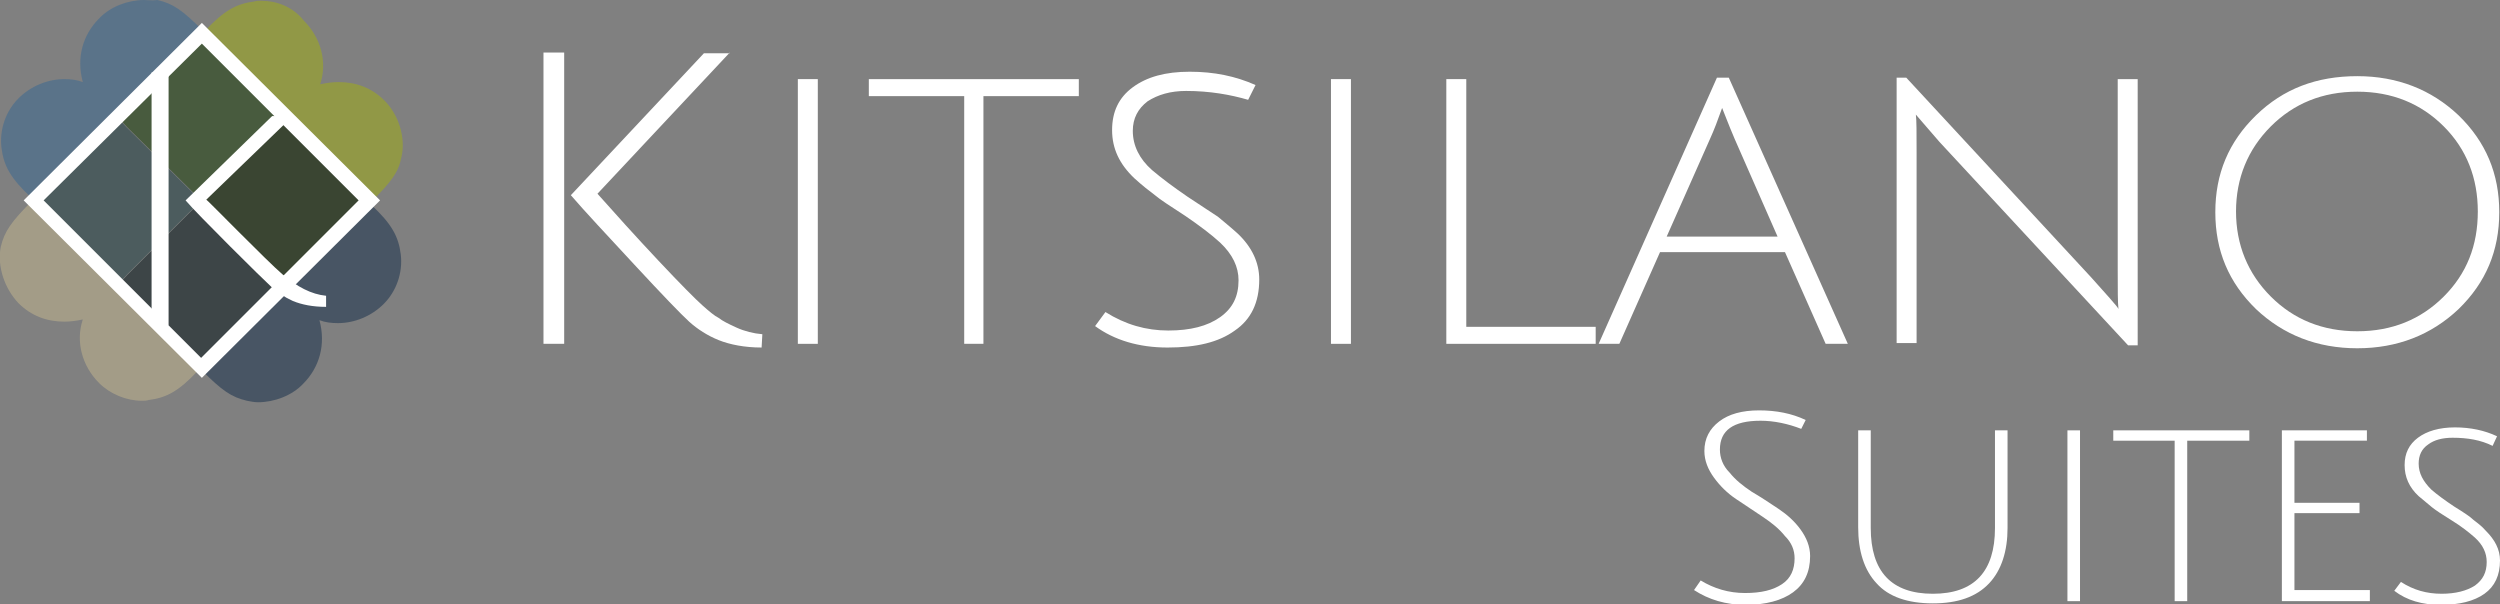
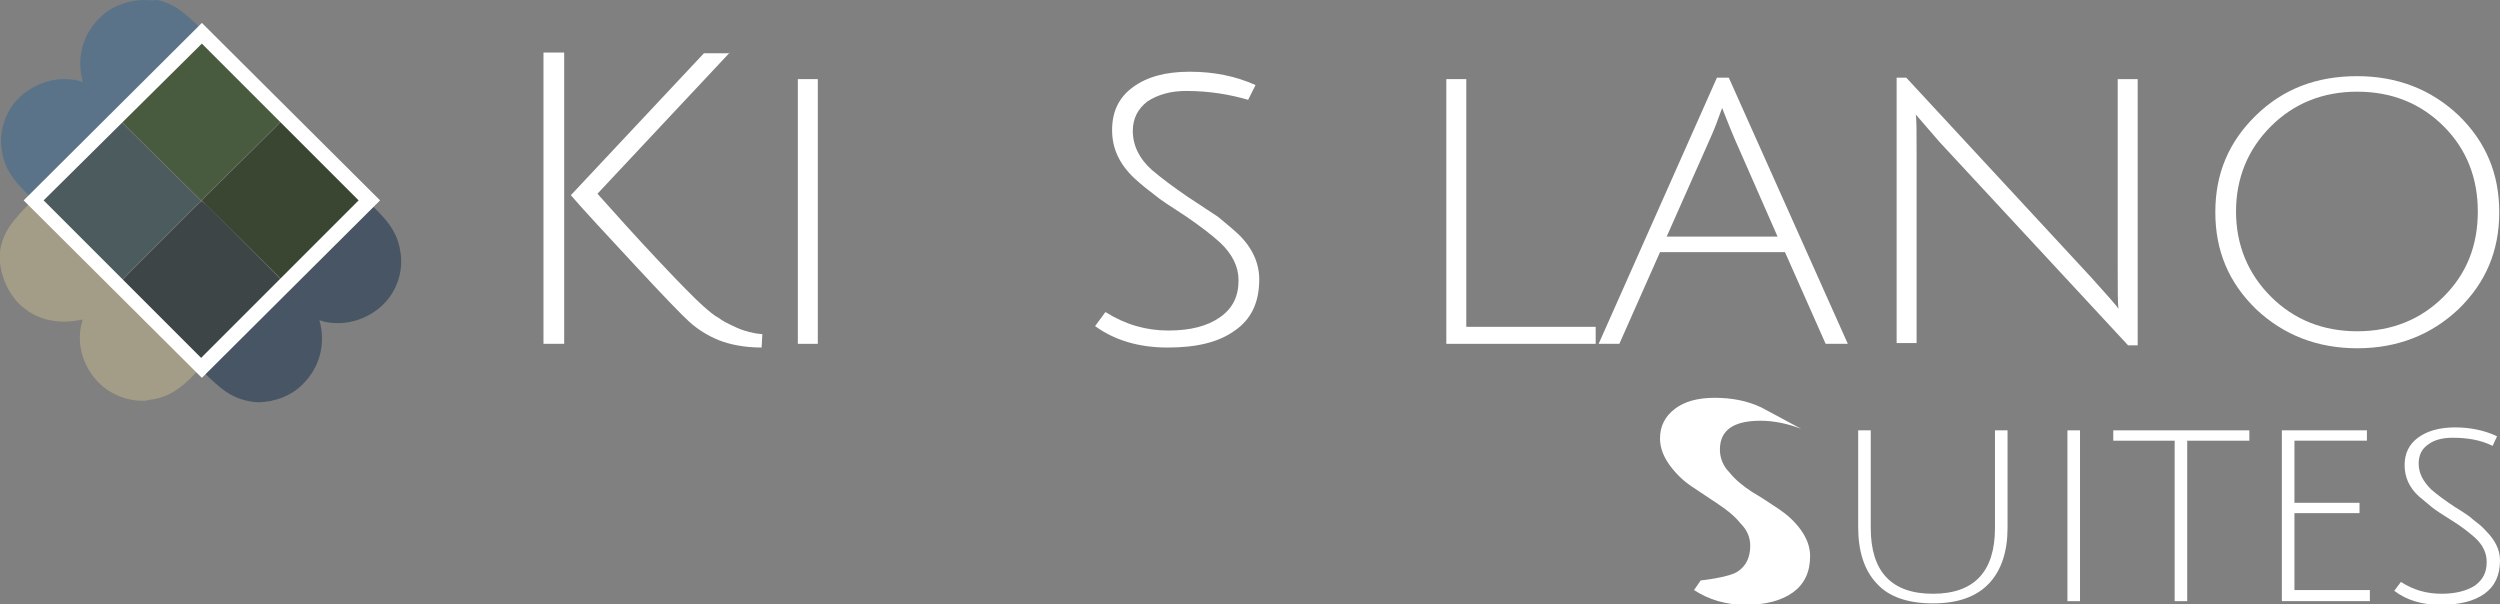
<svg xmlns="http://www.w3.org/2000/svg" enable-background="new 0 0 338.1 81.7" viewBox="0 0 338.1 81.7">
  <rect x="0" y="0" width="338.1" height="81.7" fill="#808080" stroke="none" />
  <path d="m27.3 27.1.7.7 9.3 9.3 1.4 1.4-9.4 9.4-1.4 1.4-.7.7c2.9 2.9 4.1 3.7 6.2 4.2.5.1 1 .2 1.5.2 2.2 0 4.6-.9 6.1-2.5 2.2-2.2 3.1-5.3 2.2-8.6.8.3 1.6.4 2.5.4 2.2 0 4.5-.9 6.2-2.6s2.6-4.2 2.3-6.7c-.3-2.4-1.2-4.1-4-6.7l-.3-.3-.7.7-1.2 1.1-9.3 9.3-1.4-1.4-9.3-9.3z" fill="#485564" />
-   <path d="m35.3.1c-.3 0-.6 0-.9.1-2.4.3-4.1 1.2-6.7 4l-.3.3.6.6 1.4 1.4 9.3 9.3-1.4 1.4-9.4 9.4-.7.7.7-.7 9.3-9.3 1.4-1.4 9.4 9.4 1.4 1.4.7.7c2.9-2.9 3.8-4.1 4.2-6.2.6-2.6-.4-5.7-2.3-7.6-1.7-1.7-3.8-2.5-6.2-2.5-.8 0-1.6.1-2.5.3 1-3 .1-6.3-2.2-8.6-1.5-1.9-3.7-2.7-5.8-2.7" fill="#919846" />
  <path d="m38.6 15.8-1.3 1.4-9.3 9.2-.7.7.7.7 9.4 9.3 1.3 1.4 9.3-9.3 1.4-1.4.7-.6-.7-.7-1.4-1.3z" fill="#3a4532" />
  <path d="m19.5 0c-2.2 0-4.6.9-6.1 2.5-2.2 2.2-3.1 5.3-2.2 8.6-.8-.3-1.6-.4-2.5-.4-2.2 0-4.5.9-6.2 2.6s-2.6 4.2-2.3 6.7c.3 2.4 1.2 4.1 4 6.7l.3.3.7-.7 1.4-1.4 9.3-9.3 1.4 1.4 9.4 9.4.7.7-.7-.7-9.3-9.3-1.4-1.4 9.4-9.4 1.4-1.4.7-.7c-2.9-2.9-4.1-3.7-6.2-4.2-.8.1-1.3 0-1.8 0" fill="#5a7389" />
  <path d="m27.3 4.4-.7.7-1.3 1.3-9.4 9.4 1.3 1.4 9.3 9.2.7.7.7-.7 9.4-9.3 1.3-1.4-9.3-9.3-1.3-1.3z" fill="#485b3e" />
  <path d="m4.4 27.1c-2.9 2.9-3.8 4.2-4.3 6.3-.5 2.6.5 5.6 2.4 7.6 1.7 1.7 3.8 2.5 6.2 2.5.8 0 1.6-.1 2.5-.3-1 3-.1 6.3 2.2 8.6 1.5 1.5 3.7 2.4 5.8 2.4.3 0 .6 0 .9-.1 2.4-.3 4.1-1.2 6.7-4l.3-.3-.7-.7-1.4-1.4-9.3-9.3 1.4-1.4 9.4-9.4.7-.7-.7.7-9.3 9.3-1.4 1.4-9.4-9.4-1.4-1.4z" fill="#a39c87" />
  <path d="m27.3 27.2-.7.6-9.4 9.4-1.3 1.4 9.3 9.2 1.3 1.4.7.7.7-.7 1.3-1.4 9.4-9.3-1.3-1.4-9.3-9.3z" fill="#3d4547" />
  <path d="m15.8 15.8-9.3 9.3-1.4 1.3-.7.7.7.6 1.4 1.4 9.4 9.4 1.3-1.4 9.3-9.3.7-.6-.7-.7-9.4-9.3z" fill="#4c5c5e" />
  <g fill="#fff">
    <path d="m5.9 27.1 21.3 21.3 21.3-21.3-21.2-21.2zm21.4 24-24.1-24 24.1-24 24.1 24z" />
-     <path d="m39.6 15.7-11.7 11.3c0-.1 8.3 8.4 10.3 10.1s3.9 2.7 5.9 2.9v1.5c-1.8 0-3.3-.3-4.5-.8-1.1-.5-2.2-1.2-3-2-.9-.8-10-9.8-11.5-11.6l11.7-11.4zm-16.8 28.3h-2.3v-34.2h2.3z" />
-     <path d="m243.6 58c-1.8-.7-3.7-1.1-5.5-1.1-3.7 0-5.5 1.3-5.5 3.9 0 1.1.4 2.2 1.3 3.1.8 1 1.8 1.8 3 2.6 1.2.7 2.4 1.5 3.6 2.3s2.2 1.7 3 2.8 1.3 2.3 1.3 3.6c0 2.2-.8 3.8-2.3 4.9s-3.7 1.7-6.4 1.7-5-.7-7-2l.9-1.3c1.8 1.1 3.8 1.7 6 1.7s3.8-.4 5-1.2 1.7-2 1.7-3.5c0-1.1-.4-2.1-1.3-3-.8-1-1.8-1.8-3-2.6s-2.4-1.6-3.6-2.4-2.2-1.8-3-2.9-1.3-2.3-1.3-3.6c0-1.7.7-3 2-4s3.1-1.5 5.4-1.5 4.4.4 6.3 1.3z" />
+     <path d="m243.6 58c-1.8-.7-3.7-1.1-5.5-1.1-3.7 0-5.5 1.3-5.5 3.9 0 1.1.4 2.2 1.3 3.1.8 1 1.8 1.8 3 2.6 1.2.7 2.4 1.5 3.6 2.3s2.2 1.7 3 2.8 1.3 2.3 1.3 3.6c0 2.2-.8 3.8-2.3 4.9s-3.7 1.7-6.4 1.7-5-.7-7-2l.9-1.3s3.8-.4 5-1.2 1.7-2 1.7-3.5c0-1.1-.4-2.1-1.3-3-.8-1-1.8-1.8-3-2.6s-2.4-1.6-3.6-2.4-2.2-1.8-3-2.9-1.3-2.3-1.3-3.6c0-1.7.7-3 2-4s3.1-1.5 5.4-1.5 4.4.4 6.3 1.3z" />
    <path d="m269 78.9c-1.7 1.8-4.2 2.7-7.6 2.7s-6-.9-7.6-2.7c-1.7-1.8-2.5-4.4-2.5-7.6v-13.1h1.7v13.2c0 5.9 2.8 8.9 8.4 8.9s8.4-3 8.4-8.9v-13.2h1.7v13.2c0 3.1-.8 5.7-2.5 7.5" />
    <path d="m279.6 58.2h1.7v23.1h-1.7z" />
    <path d="m294.1 59.6h-8.3v-1.4h18.4v1.4h-8.4v21.7h-1.7z" />
    <path d="m308.6 81.3v-23.1h11.5v1.4h-9.8v8.4h8.8v1.4h-8.8v10.4h10.2v1.5z" />
    <path d="m331.7 59.2c-1.4 0-2.5.3-3.3.9-.9.6-1.3 1.5-1.3 2.6 0 1.3.6 2.4 1.7 3.5.8.7 1.9 1.5 3.1 2.3 1.3.8 2.2 1.4 2.6 1.8.5.4 1.1.8 1.7 1.5 1.2 1.2 1.9 2.5 1.9 4 0 2-.7 3.5-2.1 4.5s-3.4 1.5-5.9 1.5-4.6-.6-6.3-1.9l.9-1.2c1.7 1.1 3.5 1.6 5.5 1.6 1.9 0 3.4-.4 4.5-1.1 1.1-.8 1.6-1.8 1.6-3.2 0-1.2-.5-2.3-1.6-3.3-.8-.7-1.8-1.5-3.1-2.3s-2.2-1.4-2.7-1.8-1.1-.9-1.8-1.5c-1.3-1.2-1.9-2.6-1.9-4.2s.6-2.8 1.8-3.7 2.9-1.4 5-1.4 4 .4 5.7 1.2l-.6 1.3c-1.6-.8-3.4-1.1-5.4-1.1" />
    <path d="m98.7 7.1-17.9 19.1c2.4 2.7 5.1 5.7 8.2 9s5.1 5.3 6 6.1 1.6 1.4 2.2 1.7c.5.4 1.3.8 2.4 1.3s2.3.8 3.5.9l-.1 1.8c-2.3 0-4.3-.4-5.8-1s-2.9-1.5-4-2.5-3.6-3.6-7.4-7.7-6.7-7.2-8.6-9.4l18-19.2h3.5zm-22.4 39.4h-2.8v-39.4h2.8z" />
    <path d="m107.9 10.7h2.7v35.8h-2.7z" />
-     <path d="m130.4 13h-12.9v-2.3h28.4v2.3h-12.9v33.5h-2.6z" />
    <path d="m160.4 12.3c-2.1 0-3.8.5-5.2 1.4-1.3 1-2 2.3-2 4 0 2 .9 3.8 2.6 5.3 1.3 1.1 2.9 2.3 4.8 3.6 2 1.3 3.3 2.2 4.1 2.7.7.6 1.6 1.3 2.7 2.3 1.9 1.8 2.9 3.9 2.9 6.2 0 3.1-1.1 5.4-3.3 6.9-2.2 1.6-5.2 2.3-9.1 2.3s-7.2-1-9.8-2.9l1.4-1.9c2.7 1.7 5.5 2.5 8.5 2.5s5.3-.6 7-1.8 2.5-2.8 2.5-5c0-1.8-.8-3.5-2.5-5.1-1.2-1.1-2.8-2.3-4.7-3.6-2-1.3-3.4-2.2-4.1-2.8-.8-.6-1.7-1.3-2.8-2.3-2-1.9-3-4-3-6.5s.9-4.4 2.8-5.8 4.4-2.1 7.7-2.1 6.2.6 8.9 1.8l-1 2c-2.4-.7-5.2-1.2-8.4-1.2" />
-     <path d="m180 10.7h2.7v35.8h-2.7z" />
    <path d="m195.6 46.5v-35.8h2.7v33.5h17.5v2.3z" />
    <path d="m232.9 14.6c-.6 1.7-1.1 3-1.6 4.1l-5.9 13.3h15l-5.8-13.2c-.9-2.1-1.4-3.5-1.7-4.2m-8.4 19.5-5.5 12.4h-2.8l16-36h1.6l16.1 36h-3l-5.5-12.4z" />
    <path d="m256.5 46.5v-36h1.3l25 27c.9 1 1.7 1.9 2.5 2.8s1.2 1.4 1.2 1.5c-.1-.9-.1-2.6-.1-5.2v-25.9h2.7v36h-1.3l-25.5-27.5-3.2-3.7c.1.7.1 2.5.1 5.2v25.7h-2.7z" />
    <path d="m318.8 12.4c-4.7 0-8.6 1.6-11.7 4.7s-4.7 7-4.7 11.5 1.6 8.4 4.7 11.5 7 4.7 11.7 4.7 8.6-1.6 11.7-4.7 4.6-6.9 4.6-11.5c0-4.5-1.5-8.4-4.6-11.5s-7-4.7-11.7-4.7m0 34.7c-5.4 0-10-1.8-13.7-5.3-3.7-3.6-5.5-7.9-5.5-13.1s1.8-9.5 5.5-13.1 8.2-5.3 13.7-5.3c5.4 0 10 1.8 13.7 5.3 3.7 3.6 5.5 7.9 5.5 13.1s-1.8 9.5-5.5 13.1c-3.7 3.5-8.3 5.3-13.7 5.3" />
  </g>
</svg>